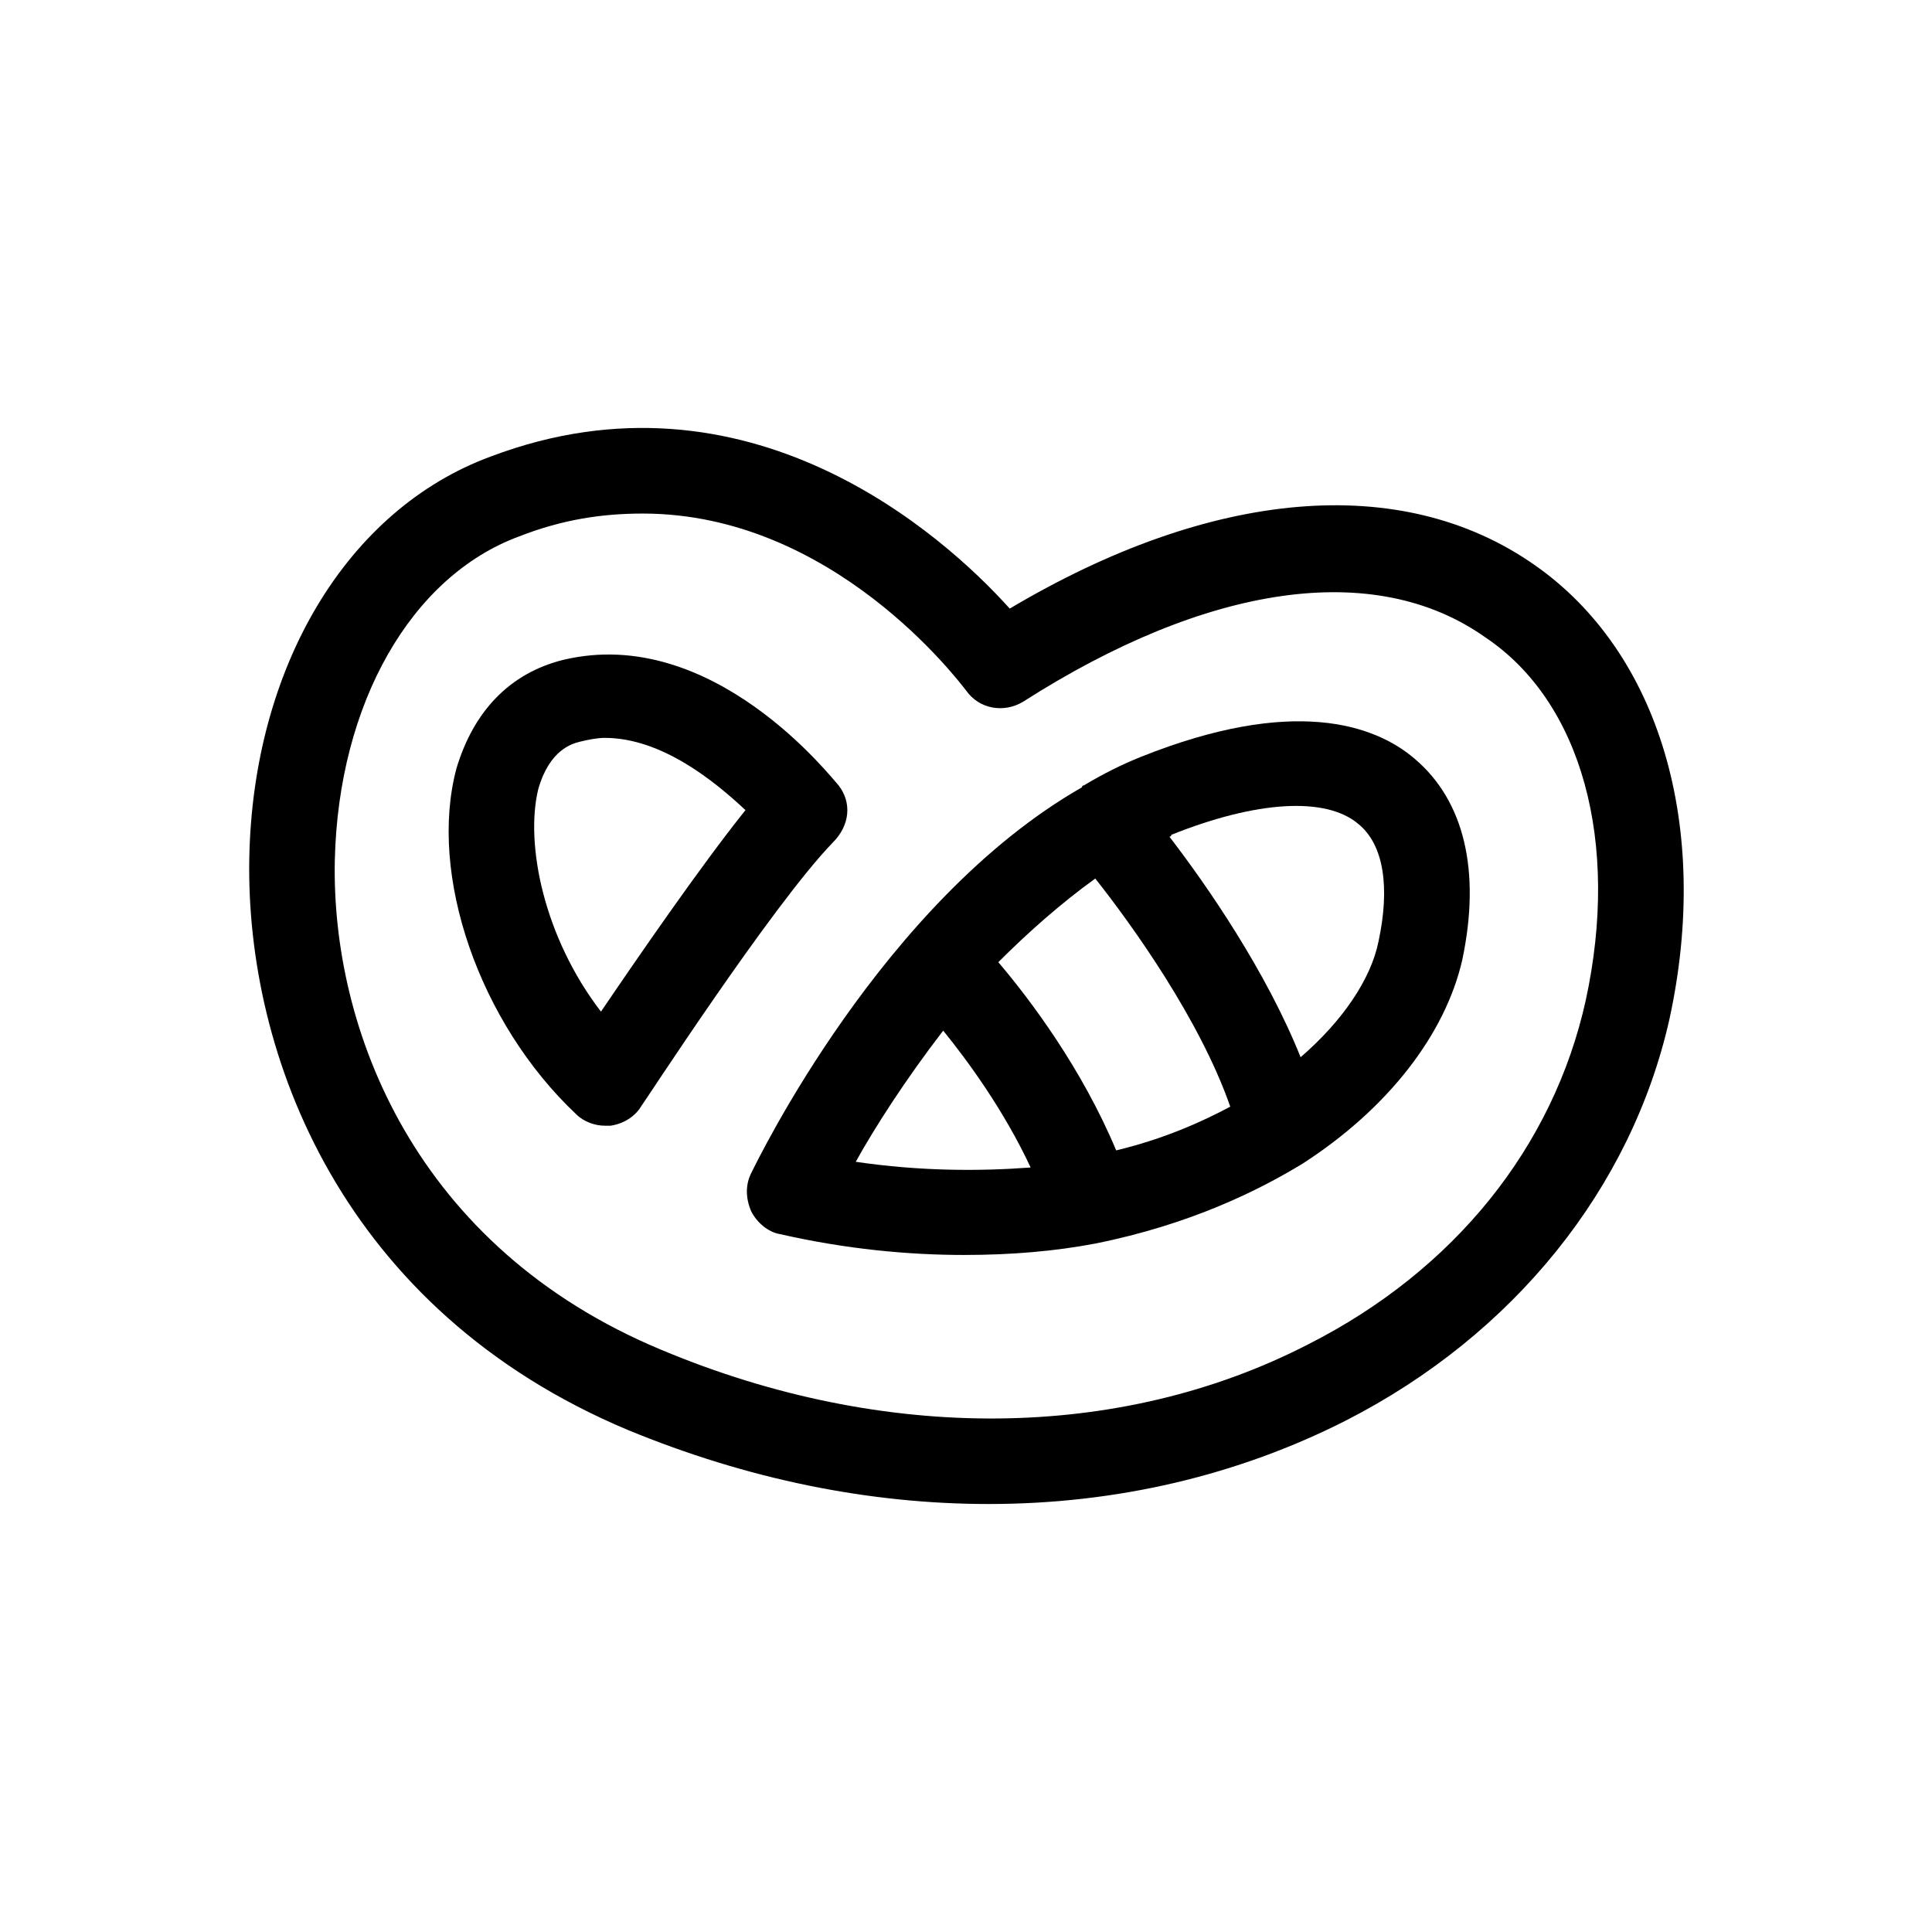
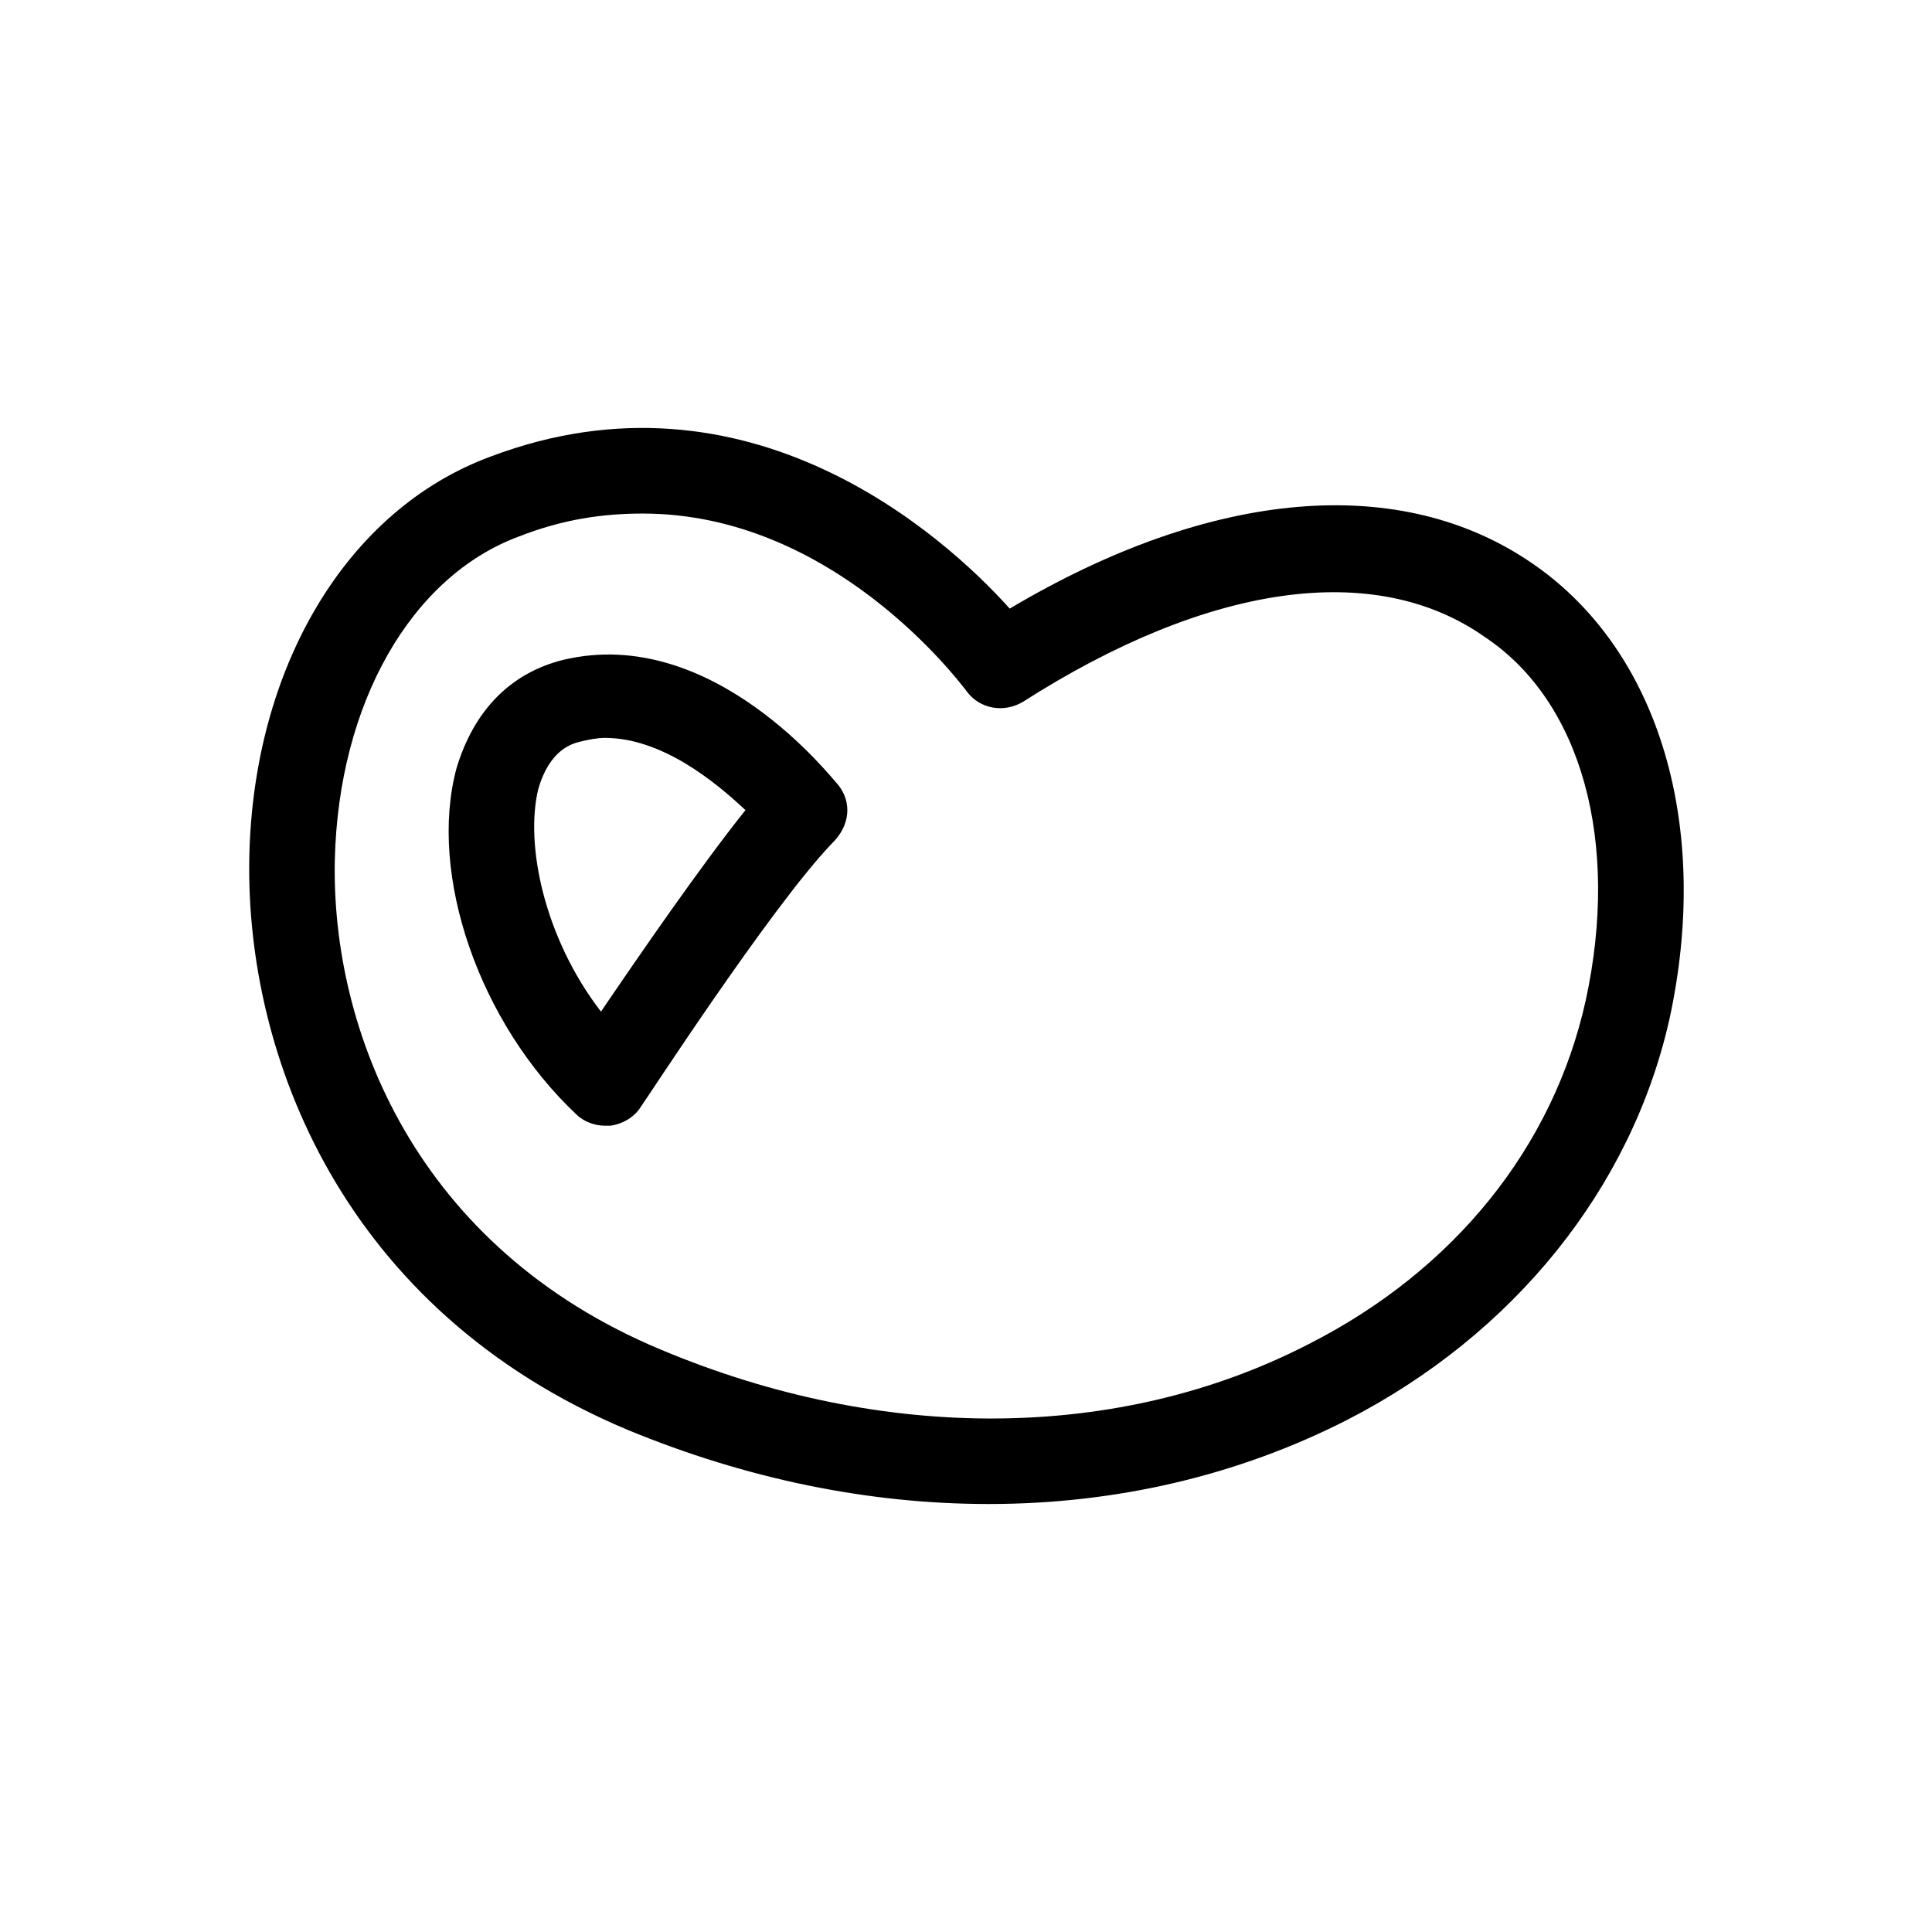
<svg xmlns="http://www.w3.org/2000/svg" fill="#000000" width="800px" height="800px" version="1.1" viewBox="144 144 512 512">
  <g>
    <path d="m550.64 293.7c-35.266-24.688-85.648-20.152-139.05 11.586-17.633-19.648-69.527-66-137.54-40.305-38.289 14.109-62.977 55.926-63.984 106.3-1.008 52.395 24.688 119.91 100.26 151.65 31.738 13.098 63.984 19.648 95.723 19.648 33.754 0 66-7.559 94.715-22.168 44.336-22.672 75.57-61.465 85.648-106.3 11.086-50.887-2.516-97.234-35.77-120.41zm13.605 115.37c-8.566 38.793-34.762 71.539-73.555 91.191-49.879 25.695-112.35 26.199-171.3 1.512-65.496-27.207-87.664-85.145-86.656-129.98 1.008-41.312 20.152-75.066 48.871-85.648 11.586-4.535 22.168-6.047 32.746-6.047 50.383 0 83.633 44.336 85.648 46.855 3.527 5.039 10.078 6.047 15.113 3.023 48.871-31.234 93.203-37.785 122.43-17.129 25.695 17.129 35.77 54.41 26.703 96.227z" />
-     <path d="m518.9 345.08c-10.578-9.07-32.242-16.625-72.547-0.504-5.039 2.016-10.078 4.535-15.113 7.559 0 0-0.504 0-0.504 0.504-52.902 30.227-86.156 99.25-87.668 102.27-1.512 3.023-1.512 6.551 0 10.078 1.512 3.023 4.535 5.543 7.559 6.047 17.633 4.031 34.258 5.543 48.871 5.543 12.594 0 24.184-1.008 34.762-3.023 25.191-5.039 43.328-14.105 54.914-21.16 22.672-14.609 37.785-34.258 42.32-53.906 5.039-23.684 0.504-42.324-12.594-53.41zm-84.641 31.742c9.574 12.09 27.711 37.281 35.77 60.457-7.559 4.031-17.633 8.566-30.23 11.586-9.07-21.664-22.672-39.801-31.234-49.879 8.062-8.059 16.625-15.617 25.695-22.164zm-63.48 75.066c5.039-9.07 13.098-21.664 23.176-34.762 6.551 8.062 16.121 21.16 23.176 36.273-13.605 1.008-29.223 1.008-46.352-1.512zm138.55-58.441c-2.016 10.078-9.574 21.16-20.656 30.73-9.07-22.672-24.688-45.344-34.762-58.441 0 0 0.504 0 0.504-0.504 22.672-9.07 40.809-10.078 49.375-3.023 7.051 5.543 8.562 17.133 5.539 31.238z" />
    <path d="m366.24 352.14c-1.512-1.512-33.25-42.824-73.051-33.25-14.105 3.527-23.68 13.602-28.215 28.719-7.559 28.215 6.047 67.512 31.738 91.691 2.016 2.016 5.039 3.023 7.559 3.023h1.512c3.527-0.504 6.551-2.519 8.062-5.039 0.504-0.504 34.762-53.402 50.883-70.031 4.535-4.535 5.039-10.578 1.512-15.113zm-62.977 59.953c-15.113-19.648-20.152-44.336-16.625-58.945 3.023-10.578 9.07-12.09 11.082-12.594 2.016-0.504 4.535-1.008 6.551-1.008 15.113 0 29.223 11.586 37.281 19.145-12.09 15.113-28.715 39.297-38.289 53.402z" />
  </g>
</svg>